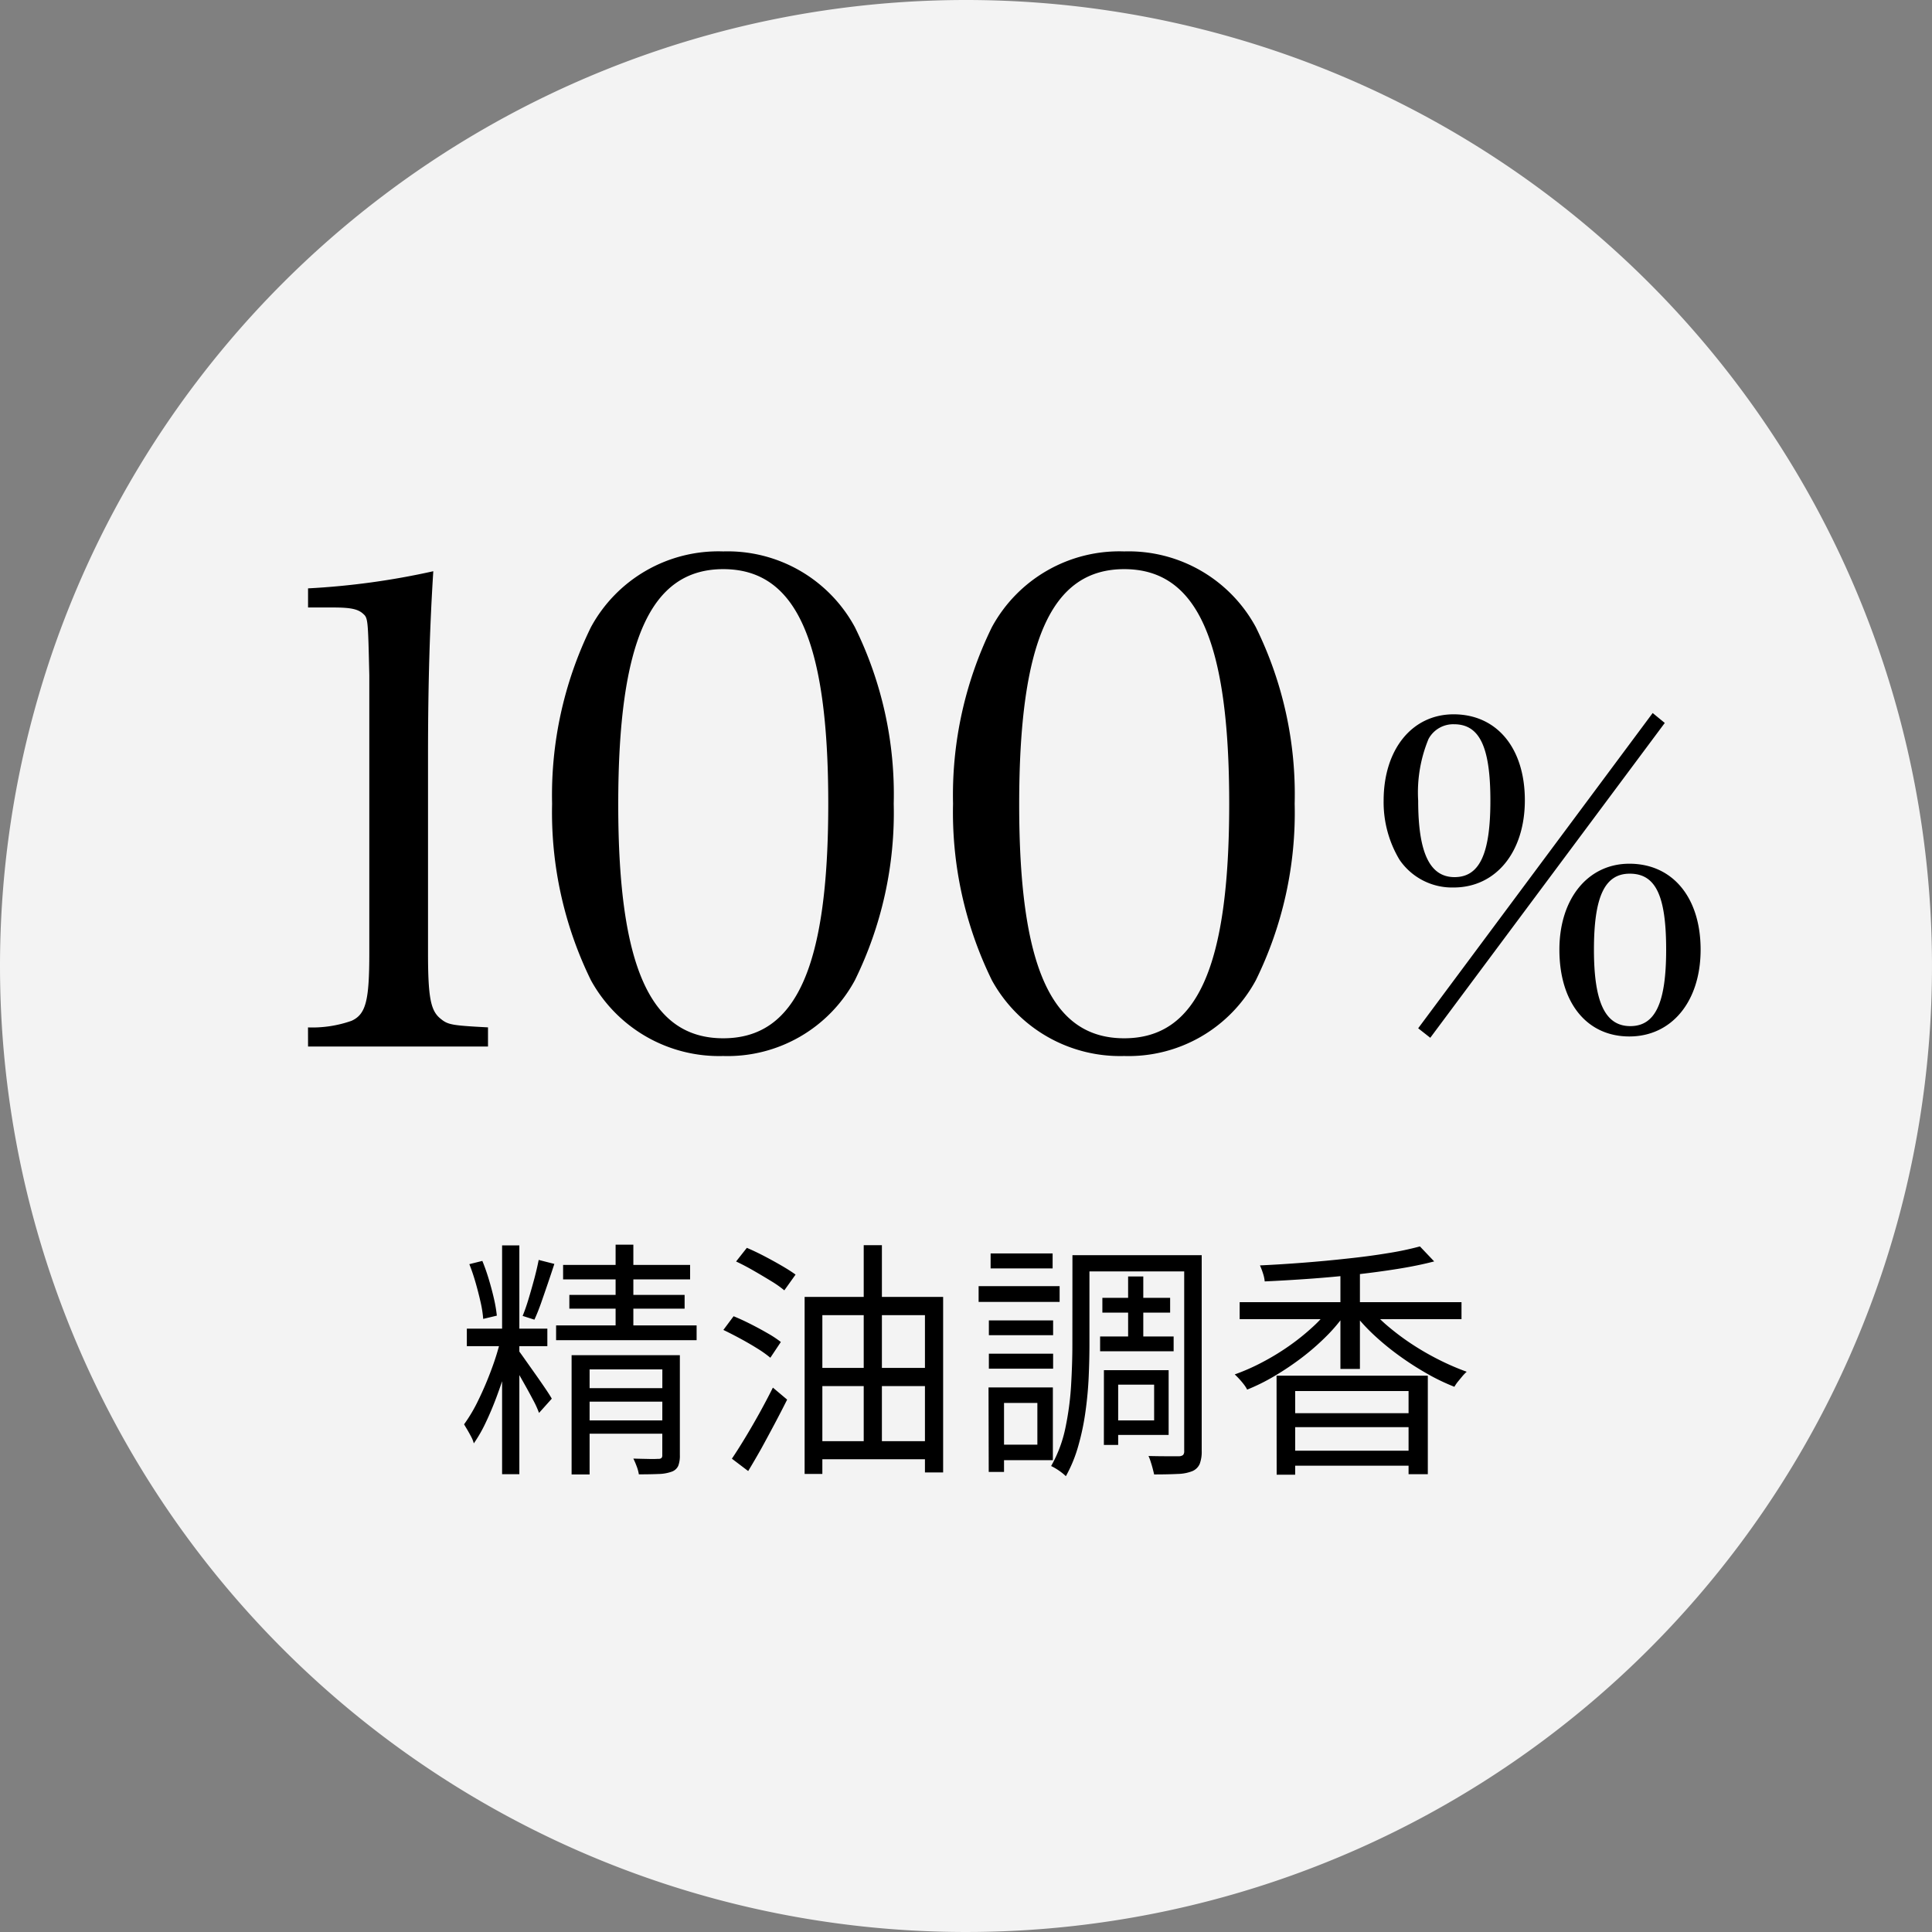
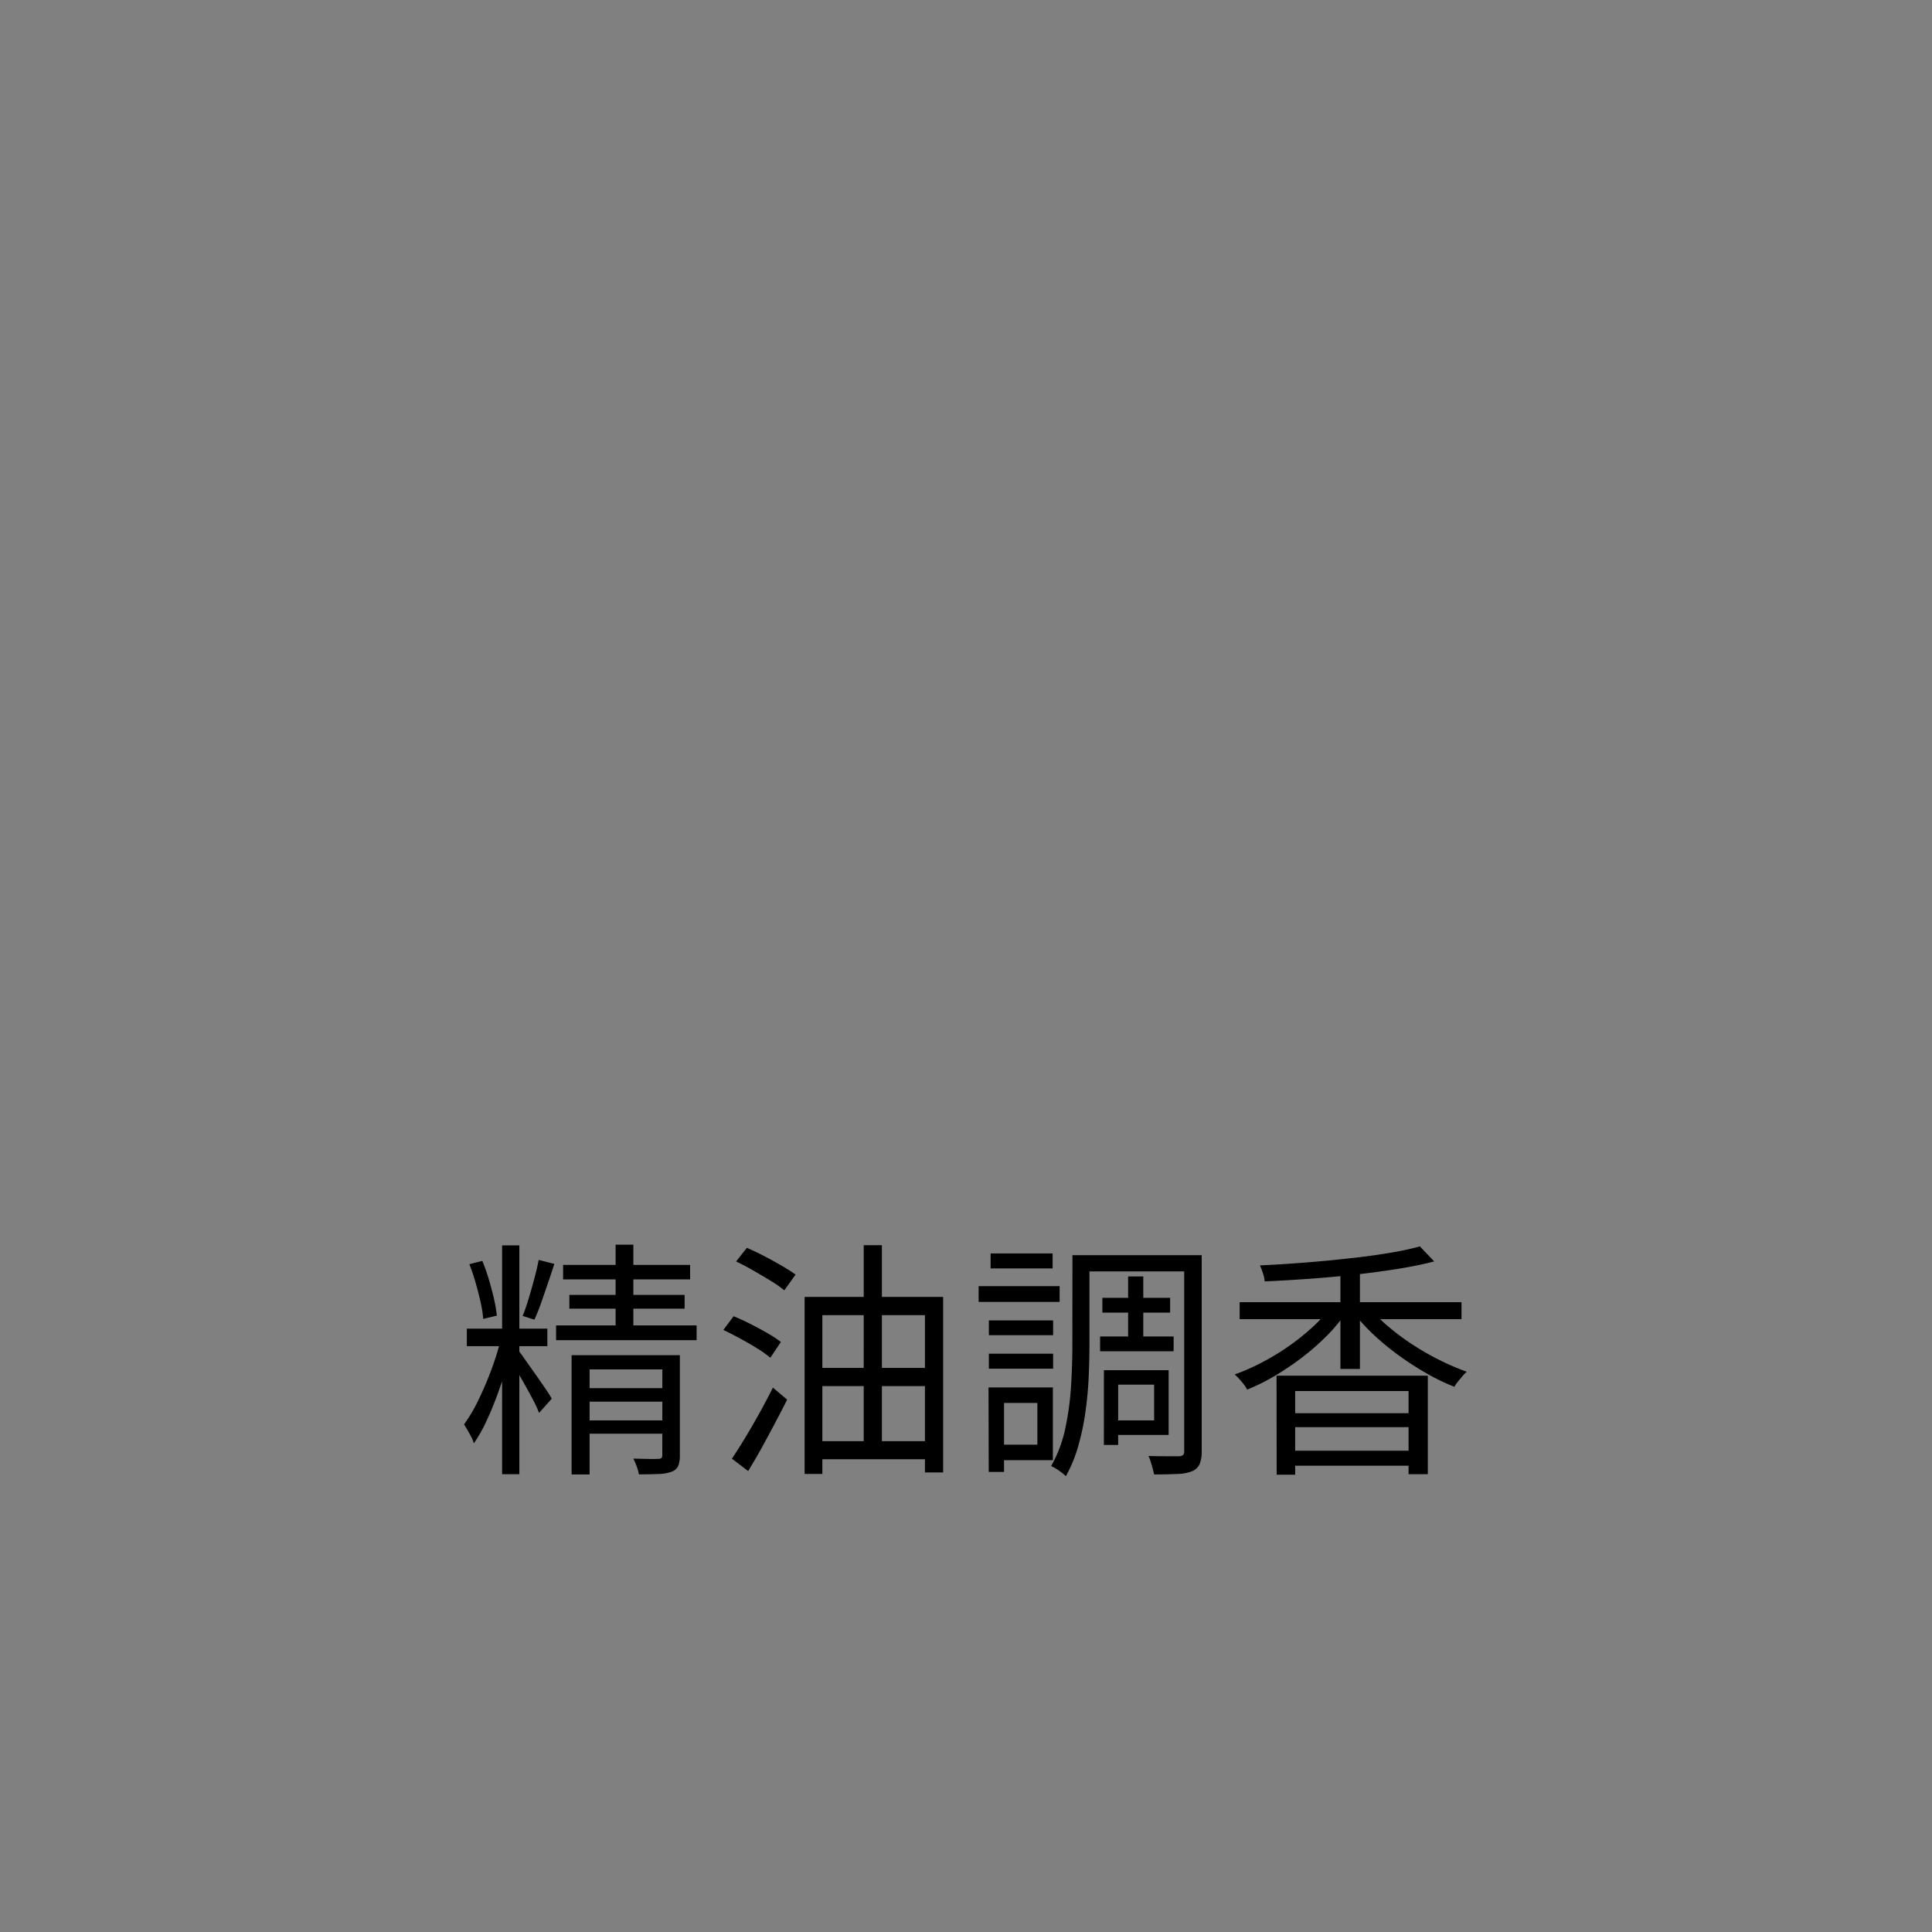
<svg xmlns="http://www.w3.org/2000/svg" width="85" height="85" viewBox="0 0 85 85">
  <rect x="0" y="0" width="85" height="85" fill="#808080" stroke="none" />
  <g id="グループ_729" data-name="グループ 729" transform="translate(10608 3530)">
-     <path id="パス_66" data-name="パス 66" d="M42.5,0A42.5,42.5,0,1,1,0,42.5,42.5,42.5,0,0,1,42.5,0Z" transform="translate(-10608 -3530)" fill="#fff" opacity="0.9" />
    <path id="パス_65" data-name="パス 65" d="M-20.41-9.207h.759V.858h-.759Zm-1.551,3.663h3.542v.77h-3.542Zm1.507.407.528.22q-.132.561-.319,1.171t-.413,1.216q-.226.605-.479,1.133a6.262,6.262,0,0,1-.517.9,1.3,1.3,0,0,0-.11-.28q-.077-.148-.165-.3l-.154-.258a6.882,6.882,0,0,0,.638-1.084,14.6,14.6,0,0,0,.583-1.375A11.146,11.146,0,0,0-20.455-5.137Zm.781.572q.1.132.3.418l.44.622q.237.336.434.627t.275.434l-.561.627a4.223,4.223,0,0,0-.247-.545q-.17-.325-.374-.688t-.385-.676q-.182-.313-.291-.489Zm-2.178-3.817.572-.143q.154.374.286.814t.226.852a6.178,6.178,0,0,1,.126.742l-.6.143a5.011,5.011,0,0,0-.115-.737q-.094-.418-.22-.858T-21.851-8.382Zm3.047-.187.693.176q-.132.407-.286.858t-.3.869q-.148.418-.292.726l-.517-.165q.132-.319.264-.759t.253-.891Q-18.87-8.206-18.8-8.569Zm1.078.22h5.588v.638h-5.588Zm.275,1.32h5.071v.605h-5.071Zm-.583,1.342h6.182v.649h-6.182Zm2.618-3.553h.781v3.9h-.781Zm-1.936,4.862h4.235v.627h-3.443V.869h-.792Zm3.993,0h.77v4.4a1.239,1.239,0,0,1-.071.468.491.491,0,0,1-.292.259,1.791,1.791,0,0,1-.572.1q-.352.016-.869.016a1.7,1.7,0,0,0-.094-.347,3.51,3.51,0,0,0-.148-.346q.374.011.682.016a4.008,4.008,0,0,0,.407-.005A.213.213,0,0,0-13.4.149a.174.174,0,0,0,.038-.127Zm-3.575,1.452h3.883v.594h-3.883Zm0,1.419h3.883v.583h-3.883Zm10.3.913h5.247V.2H-6.639Zm.022-3.223h5.2v.8h-5.2Zm2.112-5.4h.8V-.1h-.8ZM-7.1-6.941h6.094V.781h-.8V-6.138H-6.32V.847H-7.1ZM-10.115-8.5l.473-.6q.363.154.764.363t.77.424q.368.214.61.39l-.495.693a4.767,4.767,0,0,0-.589-.413q-.368-.226-.77-.457T-10.115-8.5Zm-.561,3.014.451-.605q.352.143.743.341t.753.407a4.721,4.721,0,0,1,.583.385l-.462.693a4.93,4.93,0,0,0-.572-.407q-.352-.22-.748-.434T-10.676-5.489ZM-10.3.176q.253-.374.572-.9t.638-1.1q.319-.578.594-1.127l.627.528q-.253.506-.545,1.056T-9-.28q-.3.533-.583,1ZM6-6.9H8.981v.649H6ZM5.9-5.2H9.135v.649H5.9Zm1.232-2.64H7.8v3.025H7.133ZM5.1-8.778H9.905v.715H5.1Zm1.309,5.06H8.915V-.869H6.407v-.638h1.87V-3.08H6.407Zm-.341,0h.627V-.429H6.066ZM9.6-8.778h.77V-.165a1.509,1.509,0,0,1-.088.572.612.612,0,0,1-.33.319,1.852,1.852,0,0,1-.638.121Q8.893.869,8.277.869,8.255.77,8.217.622t-.088-.3a1.886,1.886,0,0,0-.1-.264q.451.011.836.011h.517A.29.29,0,0,0,9.553.011.255.255,0,0,0,9.6-.165Zm-4.917,0h.748v3.949q0,.649-.033,1.4T5.258-1.908A10.845,10.845,0,0,1,4.944-.4,6.125,6.125,0,0,1,4.394.946a2.017,2.017,0,0,0-.187-.16A2.705,2.705,0,0,0,3.96.616Q3.833.539,3.745.5A5.756,5.756,0,0,0,4.378-1.2a12.806,12.806,0,0,0,.247-1.876q.055-.952.055-1.754ZM1.006-5.907H3.833v.649H1.006Zm.077-2.948H3.811v.66H1.083ZM1.006-4.444H3.833v.66H1.006ZM.555-7.414H4.119v.693H.555Zm.836,4.455H3.822v3.2H1.391V-.44H3.14V-2.277H1.391Zm-.4,0h.682V.759H1Zm12.672-.517h6.655V.858h-.847V-2.8H14.482V.88h-.814Zm.484,1.65h5.61v.616h-5.61Zm0,1.65h5.687v.66H14.152ZM12.04-6.71H21.8v.748H12.04Zm4.433-1.507h.858v4.444h-.858Zm-.407,1.683.66.275a7.06,7.06,0,0,1-.869,1.045,10.7,10.7,0,0,1-1.083.946,12.506,12.506,0,0,1-1.188.8,8.715,8.715,0,0,1-1.216.605,1.425,1.425,0,0,0-.148-.231q-.093-.121-.2-.237a2.66,2.66,0,0,0-.2-.2,9.2,9.2,0,0,0,1.2-.528A10.708,10.708,0,0,0,14.2-4.774a10.051,10.051,0,0,0,1.05-.842A5.652,5.652,0,0,0,16.066-6.534Zm1.661.022a5.787,5.787,0,0,0,.841.864,10.85,10.85,0,0,0,1.073.8,11.865,11.865,0,0,0,1.188.682,10.953,10.953,0,0,0,1.2.517,2.014,2.014,0,0,0-.193.2q-.1.121-.2.242a1.789,1.789,0,0,0-.149.22,9.2,9.2,0,0,1-1.2-.577,13.249,13.249,0,0,1-1.2-.77,11.6,11.6,0,0,1-1.105-.9,8.158,8.158,0,0,1-.9-.974Zm2.244-2.651.627.66q-.715.187-1.611.33T17.1-7.92q-.99.11-2,.182t-1.958.115a1.538,1.538,0,0,0-.077-.357,3.176,3.176,0,0,0-.132-.347q.935-.044,1.925-.121t1.936-.182q.946-.1,1.766-.236A13.2,13.2,0,0,0,19.971-9.163Z" transform="translate(-10565.5 -3466)" />
-     <path id="パス_68" data-name="パス 68" d="M4.553-.957H12.47V-1.8c-1.653-.087-1.769-.116-2.117-.406-.406-.348-.522-.928-.522-2.871v-8.613c0-3.422.087-5.887.232-8.178a33.268,33.268,0,0,1-5.51.754v.841h1.1c.725,0,1.073.058,1.305.261s.232.2.29,2.726V-5.075c0,2.088-.145,2.7-.783,2.987a5.2,5.2,0,0,1-1.914.29Z" transform="translate(-10599 -3483)" />
-     <path id="パス_67" data-name="パス 67" d="M1.29-11.64A16.784,16.784,0,0,0,3-3.87,6.434,6.434,0,0,0,8.82-.54a6.365,6.365,0,0,0,5.79-3.33,16.7,16.7,0,0,0,1.71-7.77,16.61,16.61,0,0,0-1.71-7.77,6.365,6.365,0,0,0-5.79-3.33A6.379,6.379,0,0,0,3-19.41,16.784,16.784,0,0,0,1.29-11.64Zm2.91.03c0-7.17,1.41-10.35,4.62-10.35s4.62,3.15,4.62,10.32S12.03-1.32,8.82-1.32,4.2-4.47,4.2-11.61Zm14.73-.03a16.784,16.784,0,0,0,1.71,7.77A6.434,6.434,0,0,0,26.46-.54a6.365,6.365,0,0,0,5.79-3.33,16.7,16.7,0,0,0,1.71-7.77,16.61,16.61,0,0,0-1.71-7.77,6.365,6.365,0,0,0-5.79-3.33,6.379,6.379,0,0,0-5.82,3.33A16.784,16.784,0,0,0,18.93-11.64Zm2.91.03c0-7.17,1.41-10.35,4.62-10.35s4.62,3.15,4.62,10.32S29.67-1.32,26.46-1.32,21.84-4.47,21.84-11.61Z" transform="translate(-10585 -3483)" />
-     <path id="パス_69" data-name="パス 69" d="M.874-10.773a4.918,4.918,0,0,0,.7,2.6A2.8,2.8,0,0,0,3.952-6.954c1.862,0,3.135-1.558,3.135-3.838,0-2.3-1.235-3.781-3.135-3.781C2.128-14.573.874-13.034.874-10.773Zm1.52,0A6.142,6.142,0,0,1,2.85-13.49a1.234,1.234,0,0,1,1.121-.646c1.121,0,1.6.988,1.6,3.363,0,2.337-.475,3.363-1.577,3.363C2.907-7.41,2.394-8.474,2.394-10.773ZM12.711-14.63,2.394-.76l.532.418L13.243-14.193ZM8.607-4.218C8.607-1.9,9.8-.4,11.685-.4c1.862,0,3.135-1.539,3.135-3.819C14.82-6.517,13.585-8,11.685-8,9.861-8,8.607-6.46,8.607-4.218Zm1.52,0c0-2.337.475-3.344,1.577-3.344,1.14,0,1.6.969,1.6,3.344,0,2.337-.475,3.363-1.577,3.363S10.127-1.9,10.127-4.218Z" transform="translate(-10548 -3484)" />
  </g>
</svg>